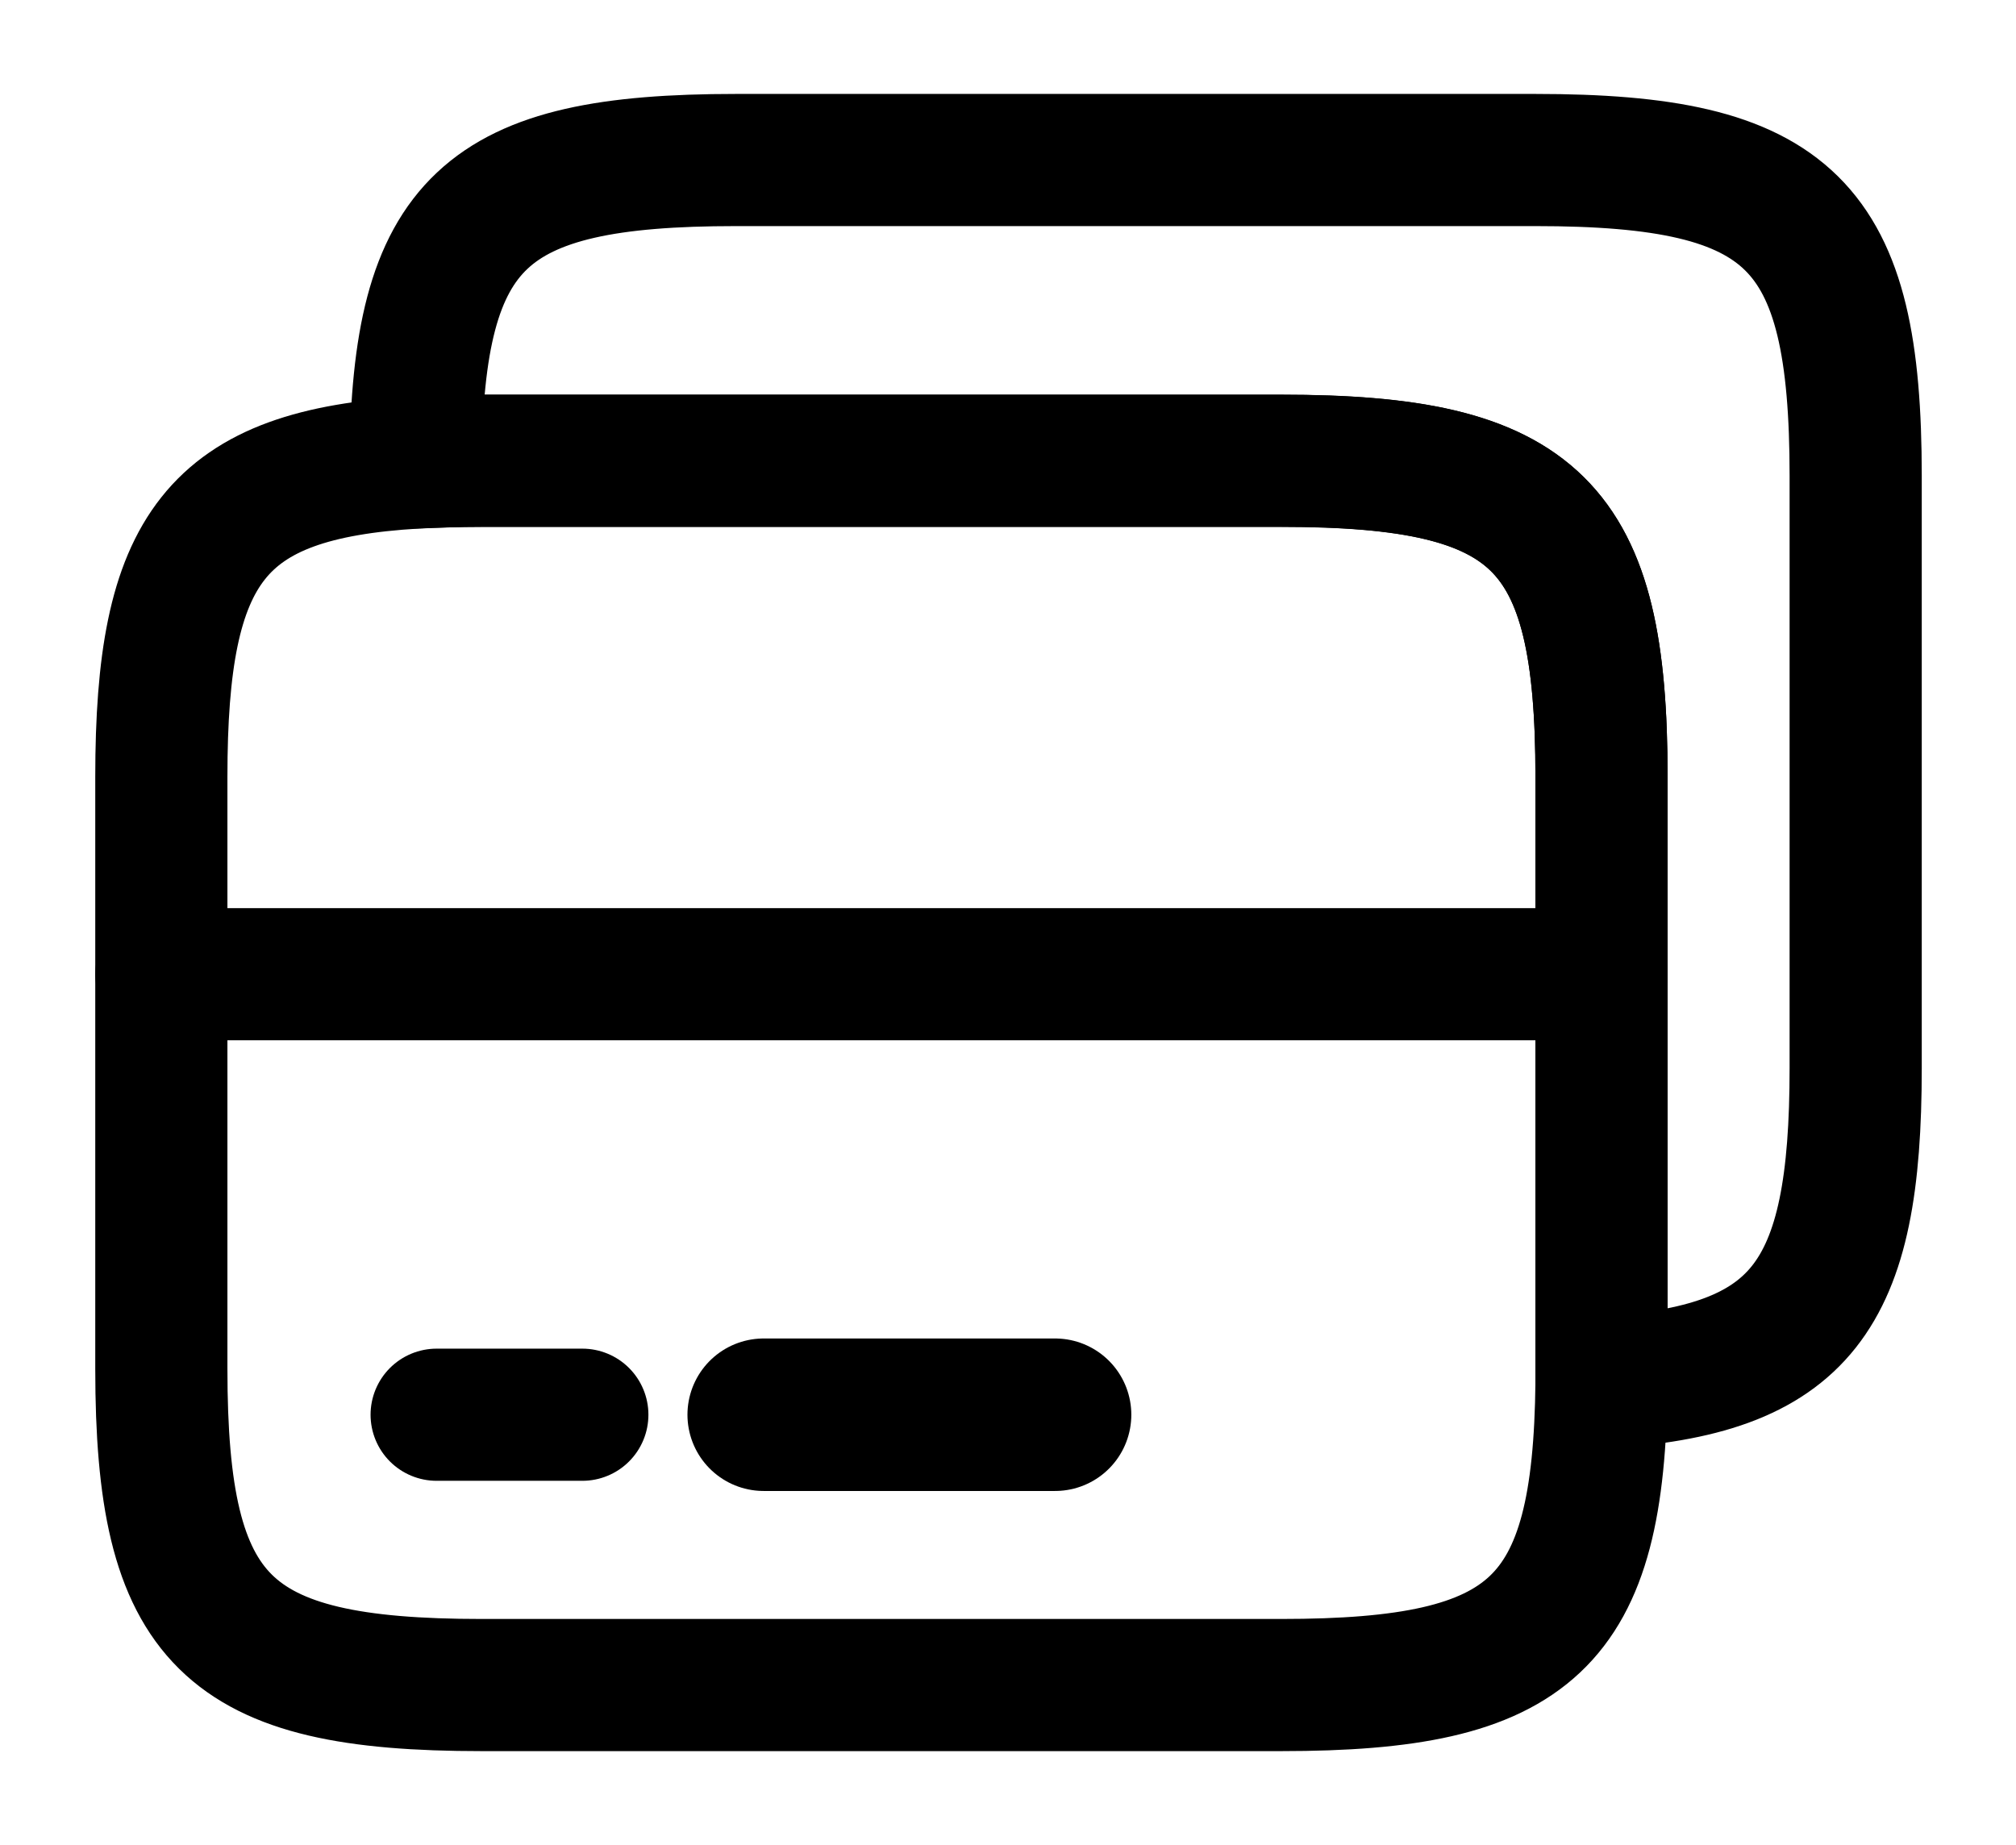
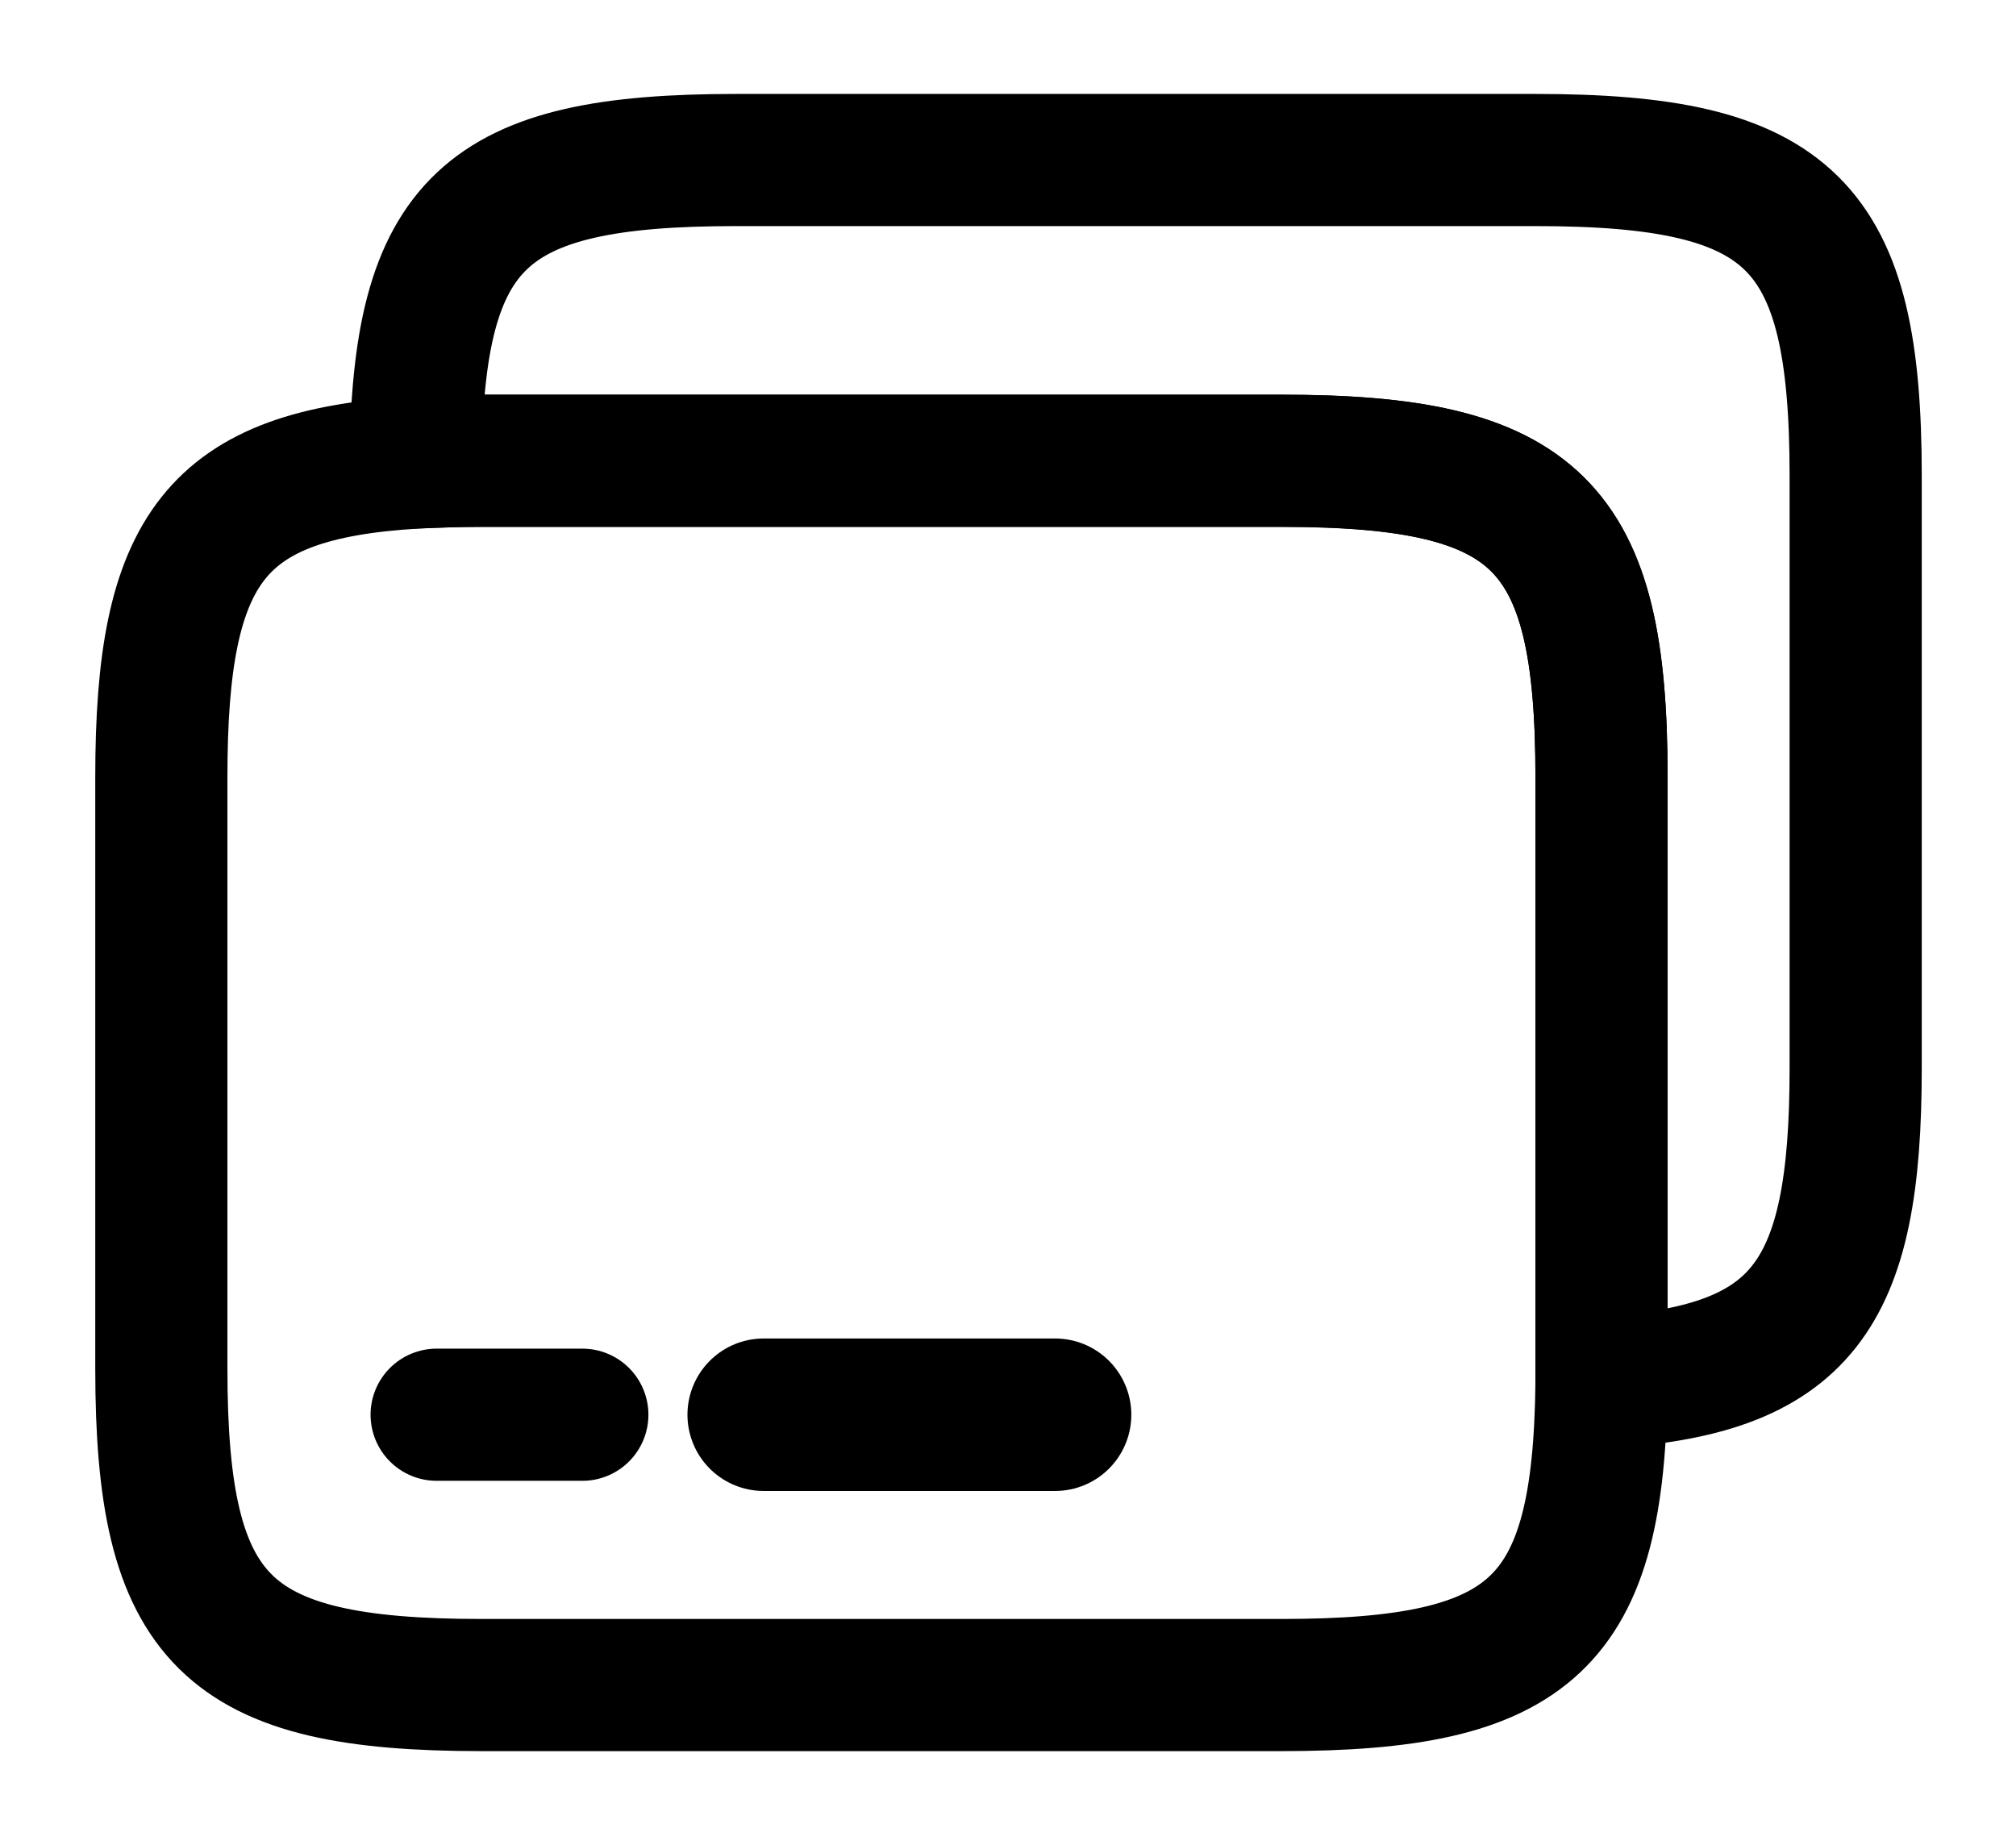
<svg xmlns="http://www.w3.org/2000/svg" fill="none" viewBox="0.08 1.52 19.83 18.15">
-   <path stroke="#000" stroke-linecap="round" stroke-linejoin="round" stroke-miterlimit="10" stroke-width="1.3" d="M1.667 11.103h14.166" />
  <path stroke="#000" stroke-linecap="round" stroke-linejoin="round" stroke-width="1.3" d="M15.833 9.161v5.959c-.025 2.375-.675 2.975-3.15 2.975H4.817c-2.517 0-3.15-.625-3.15-3.109V9.161c0-2.25.525-2.975 2.5-3.091.2-.009.416-.017.65-.017h7.866c2.517 0 3.15.625 3.15 3.108Z" />
  <path stroke="#000" stroke-linecap="round" stroke-linejoin="round" stroke-width="1.3" d="M18.333 6.203v5.825c0 2.25-.525 2.975-2.5 3.092V9.16c0-2.483-.633-3.108-3.15-3.108H4.817c-.234 0-.45.008-.65.017.025-2.375.675-2.975 3.15-2.975h7.866c2.517 0 3.15.625 3.15 3.108Z" />
  <path stroke="#000" stroke-linecap="round" stroke-linejoin="round" stroke-miterlimit="10" stroke-width="1.3" d="M4.375 15.436h1.433" />
  <path stroke="#000" stroke-linecap="round" stroke-linejoin="round" stroke-miterlimit="10" stroke-width="1.5" d="M7.592 15.436h2.866" />
</svg>